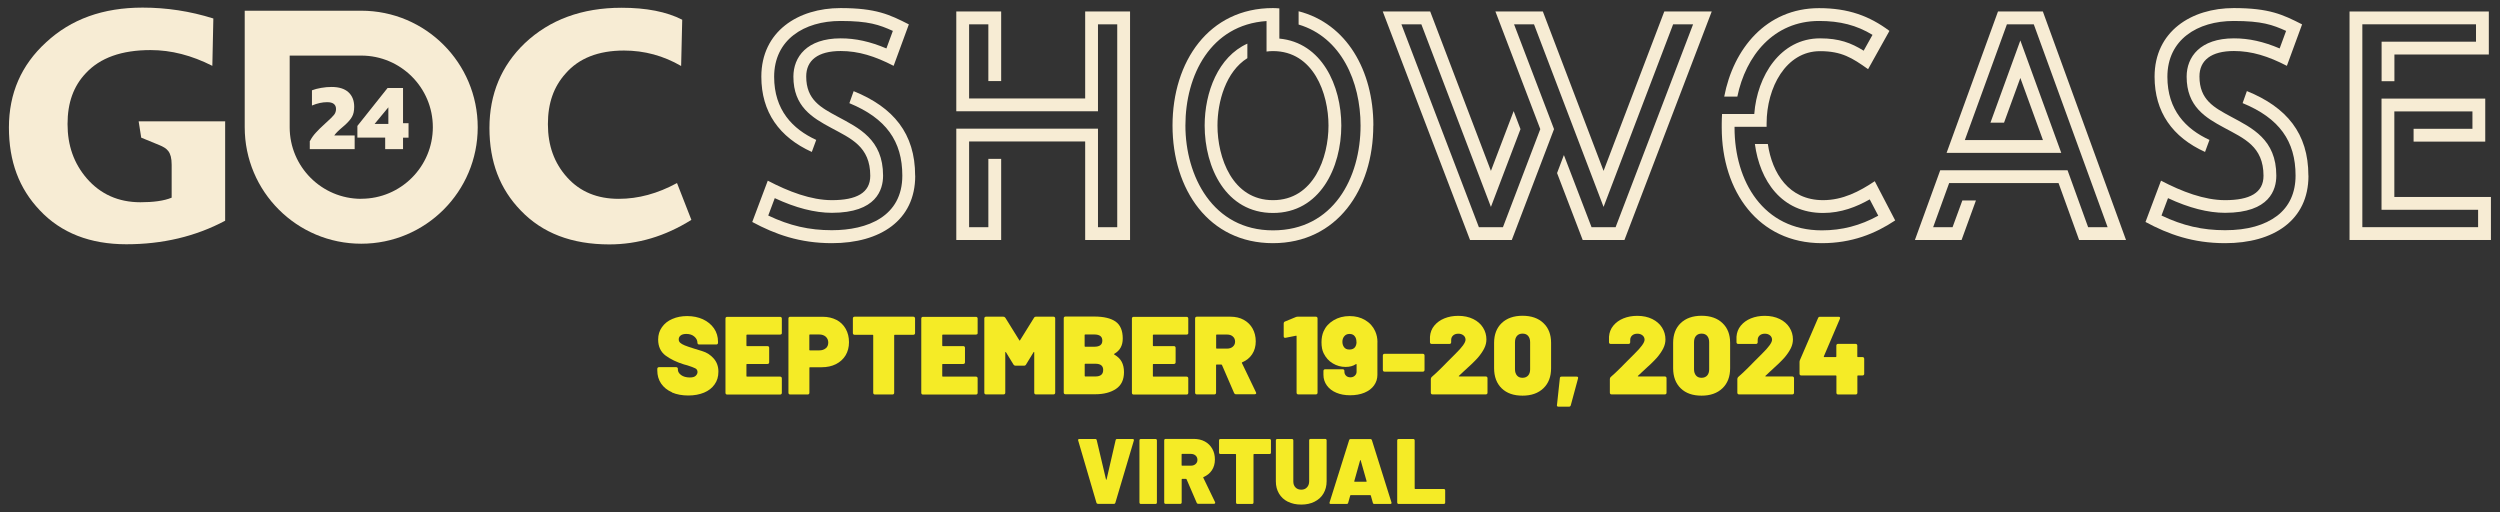
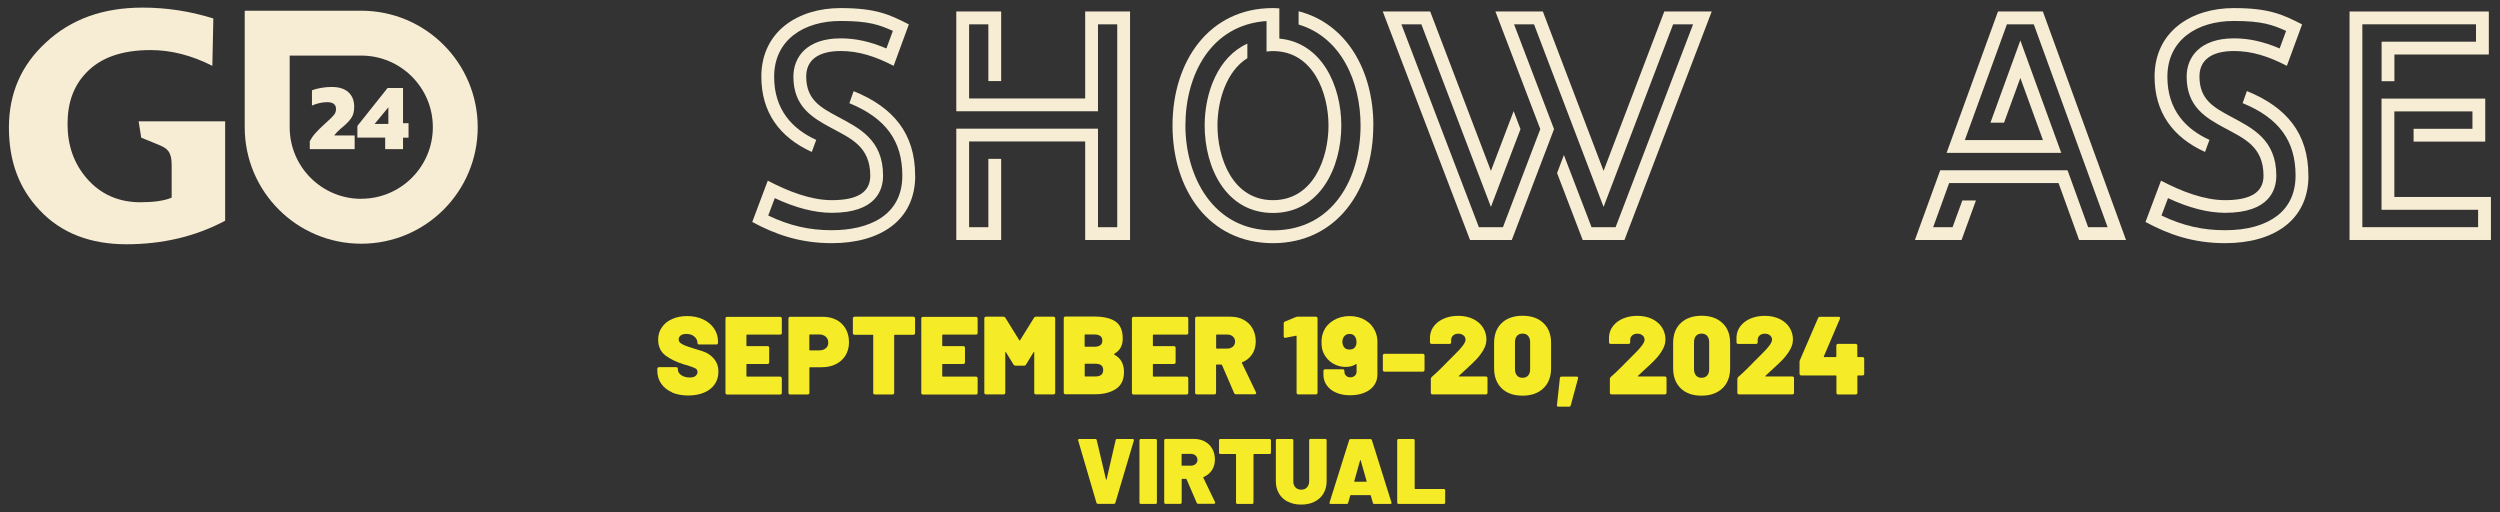
<svg xmlns="http://www.w3.org/2000/svg" id="Layer_1" data-name="Layer 1" width="322" height="66" viewBox="0 0 322 66">
  <rect x="0" y="0" width="322" height="66" fill="#333333" stroke="none" />
  <g>
    <path d="M117.88,22.64c0,5.74-4.5,8.68-10.73,8.68-4.15,0-7.31-1.14-10.26-2.73l2-5.32c2.69,1.41,5.58,2.51,8.25,2.51,3.18,0,4.95-.94,4.95-3.14,0-3.79-2.53-4.81-5.03-6.17-2.46-1.32-4.87-2.75-4.87-6.6,0-2.53,1.73-4.93,6.09-4.93,1.93,0,3.79.41,5.89,1.3l.83-2.26c-1.75-.79-3.12-1.28-6.74-1.28-4.7,0-8.55,2.42-8.55,7.19,0,4.28,2.38,6.74,5.42,8.13l-.57,1.55c-4.18-1.89-6.5-5.13-6.5-9.69,0-5.85,4.75-8.84,10.2-8.84,4.58,0,6.33.84,8.8,2.1l-1.96,5.34c-2.4-1.24-4.52-1.91-6.82-1.91-2.93,0-4.44,1.2-4.44,3.28,0,3.03,1.91,4.01,4.05,5.17,2.73,1.47,5.85,2.93,5.85,7.6,0,1.79-.84,4.79-6.6,4.79-2.18,0-4.66-.63-7.35-1.89l-.84,2.24c2.77,1.32,5.28,1.89,8.19,1.89,4.6,0,9.08-1.77,9.08-7.03,0-4.44-2.1-7.39-6.82-9.33l.55-1.55c5.13,2.08,7.92,5.46,7.92,10.88Z" fill="#f7ecd4" stroke-width="0" />
    <path d="M145.55,1.48v29.43h-5.78v-12.69h-14.95v11.04h2.48v-8.8h1.65v10.45h-5.78v-14.34h18.25v12.69h2.48V3.13h-2.48v11.2h-18.25V1.48h5.78v8.96h-1.65V3.13h-2.48v9.55h14.95V1.48h5.78Z" fill="#f7ecd4" stroke-width="0" />
    <path d="M176.88,16.17c0,8.25-4.68,15.15-12.93,15.15s-12.93-6.9-12.93-15.15,4.68-15.13,12.93-15.13c.28,0,.55.02.83.04v3.89c5.46.51,7.98,6.05,7.98,11.2,0,5.42-2.75,11.26-8.8,11.26s-8.8-5.83-8.8-11.26c0-4.3,1.75-8.86,5.5-10.55v1.87c-2.77,1.73-3.85,5.6-3.85,8.68,0,4.13,1.91,9.61,7.15,9.61s7.15-5.48,7.15-9.61-1.93-9.59-7.15-9.59c-.29,0-.57.02-.83.06v-3.93c-7.21.49-10.45,6.99-10.45,13.46s3.5,13.5,11.28,13.5,11.28-6.78,11.28-13.5c0-5.66-2.5-11.38-7.98-13.01v-1.71c6.19,1.59,9.63,7.64,9.63,14.71Z" fill="#f7ecd4" stroke-width="0" />
    <path d="M220.47,1.48l-11.24,29.43h-5.38l-3.3-8.62.88-2.32,3.56,9.29h3.1l9.98-26.13h-2.57l-8.96,23.52-8.96-23.52h-2.57l5.15,13.5-5.44,14.28h-5.38l-11.24-29.43h6.11l7.82,20.53,2.93-7.7.88,2.32-3.81,10.02-8.96-23.52h-2.57l9.98,26.13h3.1l4.81-12.63-5.78-15.15h6.11l7.82,20.53,7.82-20.53h6.11Z" fill="#f7ecd4" stroke-width="0" />
-     <path d="M244.1,28.39c-2.57,1.71-5.58,2.93-9.45,2.93-8.17,0-12.89-6.68-12.89-14.87v-.55c0-.41.02-.83.04-1.22h4.15c.37-4.93,3.38-9.74,8.47-9.74,2.48,0,4.01.59,5.62,1.59l1.14-2.04c-2.04-1.24-4.18-1.79-6.88-1.79-5.87,0-9.45,4.5-10.53,9.74h-1.69c1.16-6.11,5.38-11.39,12.22-11.39,3.75,0,6.48,1,9.06,2.93l-2.75,4.93c-2.04-1.45-3.4-2.32-6.19-2.32-4.4,0-6.88,4.71-6.88,9.31v.43h-4.13v.12c0,6.9,3.71,13.22,11.24,13.22,2.59,0,4.95-.61,7.27-1.89l-1.1-2.1c-1.69.96-3.67,1.75-6.01,1.75-5.36,0-8.15-4.18-8.78-8.88h1.67c.55,3.77,2.71,7.23,7.11,7.23,2.55,0,4.68-1.12,6.66-2.44l2.63,5.05Z" fill="#f7ecd4" stroke-width="0" />
    <path d="M273.82,30.91h-6.03l-2.65-7.33h-14.09l-2.06,5.68h2.5l1.26-3.44h1.75l-1.85,5.09h-6.01l3.26-8.98h16.4l2.65,7.33h2.51l-9.51-26.13h-3.46l-5.42,14.91h10.06l-2.91-8-2.1,5.76h-1.75l3.85-10.59,5.27,14.48h-14.77l6.62-18.21h5.78l10.71,29.43Z" fill="#f7ecd4" stroke-width="0" />
    <path d="M297.33,22.64c0,5.74-4.5,8.68-10.73,8.68-4.15,0-7.31-1.14-10.26-2.73l2-5.32c2.69,1.41,5.58,2.51,8.25,2.51,3.18,0,4.95-.94,4.95-3.14,0-3.79-2.53-4.81-5.03-6.17-2.46-1.32-4.87-2.75-4.87-6.6,0-2.53,1.73-4.93,6.09-4.93,1.93,0,3.79.41,5.89,1.3l.83-2.26c-1.75-.79-3.12-1.28-6.74-1.28-4.7,0-8.55,2.42-8.55,7.19,0,4.28,2.38,6.74,5.42,8.13l-.57,1.55c-4.18-1.89-6.5-5.13-6.5-9.69,0-5.85,4.75-8.84,10.2-8.84,4.58,0,6.33.84,8.8,2.1l-1.96,5.34c-2.4-1.24-4.52-1.91-6.82-1.91-2.93,0-4.44,1.2-4.44,3.28,0,3.03,1.91,4.01,4.05,5.17,2.73,1.47,5.85,2.93,5.85,7.6,0,1.79-.84,4.79-6.6,4.79-2.18,0-4.66-.63-7.35-1.89l-.84,2.24c2.77,1.32,5.28,1.89,8.19,1.89s5.11-.65,6.7-1.85c1.57-1.2,2.38-2.97,2.38-5.19,0-4.44-2.1-7.39-6.82-9.33l.55-1.55c5.13,2.08,7.92,5.46,7.92,10.88Z" fill="#f7ecd4" stroke-width="0" />
    <path d="M320.83,25.37v5.54h-18.21V1.48h17.94v5.54h-12.16v3.44h-1.65v-5.09h12.16v-2.24h-14.64v26.13h14.91v-2.24h-12.44v-14.32h13.36v5.54h-9.23v-1.65h7.58v-2.24h-10.06v11.02h12.44Z" fill="#f7ecd4" stroke-width="0" />
  </g>
  <g>
-     <path d="M87.19,23.58c-2.48,1.35-4.97,2.03-7.5,2.03-2.75,0-4.97-.9-6.64-2.76-1.67-1.85-2.48-4.11-2.48-6.86s.77-4.83,2.26-6.5c1.72-1.99,4.24-2.98,7.54-2.98,2.66,0,5.1.68,7.36,1.99l.14-5.96c-2.03-1.04-4.65-1.54-7.81-1.54-5.1,0-9.26,1.54-12.46,4.56-3.02,2.89-4.56,6.55-4.56,10.93s1.36,7.86,4.02,10.61c2.8,2.93,6.59,4.38,11.42,4.38,3.66,0,7.18-1.04,10.57-3.16l-1.85-4.74Z" fill="#f7ecd4" stroke-width="0" />
    <path d="M29.03,15.63h-2.18s-.01,0-.02,0h-8.97l.33,2.1,2.34.96c.96.41,1.58.81,1.58,2.52h0s0,4.25,0,4.25c-.99.41-2.35.59-4.02.59-2.84,0-5.15-1.04-6.91-3.07-1.67-1.94-2.48-4.25-2.48-7s.77-4.88,2.35-6.55c1.85-1.99,4.61-2.98,8.35-2.98,2.66,0,5.28.68,7.95,2.03l.13-6.1c-3.02-.95-6.05-1.4-9.12-1.4-5.1,0-9.21,1.49-12.42,4.47-3.21,2.93-4.79,6.59-4.79,10.97s1.31,7.86,3.97,10.66c2.75,2.93,6.5,4.38,11.15,4.38s8.9-.99,12.73-3.03v-10.82s0-.03,0-.09v-1.92Z" fill="#f7ecd4" stroke-width="0" />
    <path d="M46.53,1.38h-15.01v15.01c0,8.29,6.72,15,15.01,15,8.29,0,15-6.71,15-15S54.81,1.38,46.53,1.38ZM46.53,25.61c-5.09,0-9.22-4.13-9.22-9.22V7.16h9.22c5.09,0,9.22,4.13,9.22,9.22s-4.13,9.22-9.22,9.22Z" fill="#f7ecd4" stroke-width="0" />
  </g>
  <path d="M39.93,18.15c.2-.38.45-.74.75-1.06.29-.33.69-.71,1.17-1.15l.24-.22c.47-.42.79-.74.95-.95.16-.21.24-.45.24-.74s-.1-.5-.29-.65c-.19-.15-.48-.22-.85-.22-.62,0-1.27.14-1.96.43v-1.96c.33-.13.73-.23,1.18-.31.45-.08.9-.12,1.35-.12.95,0,1.68.23,2.17.68.49.45.74,1.07.74,1.87,0,.53-.09.96-.28,1.29-.18.33-.5.7-.95,1.1l-.21.18c-.28.24-.51.44-.69.62-.18.18-.33.34-.44.51h2.63v1.76h-5.78v-1.05Z" fill="#f7ecd4" stroke-width="0" />
  <path d="M49.62,17.72h-3.59v-1.5l3.89-4.89h1.99v4.54h.71v1.86h-.71v1.48h-2.3v-1.48ZM50.02,15.96v-2.14l-1.77,2.14h1.77Z" fill="#f7ecd4" stroke-width="0" />
  <g>
    <g>
      <path d="M86.54,50.52c-.6-.26-1.06-.64-1.39-1.12-.33-.49-.49-1.05-.49-1.69v-.2c0-.07.02-.12.06-.16.04-.04.09-.06.16-.06h2.21c.07,0,.12.02.16.06.04.04.06.09.06.16v.09c0,.27.14.5.42.71.28.2.66.31,1.12.31.35,0,.6-.07.76-.22.15-.15.23-.31.23-.49,0-.21-.1-.37-.29-.47-.19-.1-.54-.23-1.04-.39l-.41-.11c-.94-.29-1.73-.67-2.37-1.14-.64-.48-.96-1.17-.96-2.07,0-.6.16-1.13.49-1.59.32-.46.77-.82,1.34-1.06.57-.25,1.2-.37,1.91-.37.74,0,1.42.14,2.02.41.6.28,1.08.67,1.43,1.17.35.51.52,1.08.52,1.73v.13c0,.07-.02.12-.06.16-.04.04-.09.06-.16.06h-2.21c-.07,0-.12-.02-.16-.06-.04-.04-.06-.09-.06-.16h0c0-.3-.13-.56-.39-.79s-.6-.35-1.04-.35c-.3,0-.55.06-.72.19s-.26.3-.26.51c0,.17.06.32.19.44.13.12.33.23.59.34.27.11.68.25,1.23.42.08.03.41.13,1.01.31.6.18,1.09.5,1.49.96.4.46.6,1.02.6,1.68s-.16,1.19-.49,1.65c-.32.46-.78.82-1.36,1.06s-1.26.37-2.03.37-1.5-.13-2.1-.39Z" fill="#f5eb26" stroke-width="0" />
      <path d="M100.64,43.04s-.09.06-.16.06h-4.27s-.07.02-.07.07v1.34s.02.07.07.07h2.64c.07,0,.12.02.16.06.04.04.06.09.06.16v1.86c0,.07-.02.12-.06.16-.04.04-.09.06-.16.06h-2.64s-.07.02-.07.07v1.49s.02.07.07.07h4.27c.07,0,.12.02.16.06.04.04.06.09.06.16v1.87c0,.07-.02.12-.06.16-.04.04-.09.06-.16.06h-6.82c-.07,0-.12-.02-.16-.06-.04-.04-.06-.09-.06-.16v-9.57c0-.07.02-.12.06-.16.04-.04.09-.06.16-.06h6.82c.07,0,.12.02.16.06.04.04.06.09.06.16v1.87c0,.07-.02.12-.06.16Z" fill="#f5eb26" stroke-width="0" />
      <path d="M107.74,41.2c.51.27.91.66,1.19,1.16.28.5.42,1.07.42,1.72s-.15,1.2-.44,1.69c-.3.49-.71.86-1.24,1.13-.53.27-1.15.4-1.84.4h-1.51s-.07.02-.07.07v3.22c0,.07-.02.12-.06.16-.04.04-.09.06-.16.06h-2.26c-.07,0-.12-.02-.16-.06-.04-.04-.06-.09-.06-.16v-9.57c0-.07.02-.12.06-.16.04-.04.09-.06.16-.06h4.19c.68,0,1.27.14,1.79.41ZM106.36,44.87c.21-.19.32-.43.32-.74s-.11-.57-.32-.76c-.21-.19-.5-.29-.85-.29h-1.2s-.07.02-.07.07v1.91s.02.07.07.07h1.2c.35,0,.64-.09.85-.28Z" fill="#f5eb26" stroke-width="0" />
      <path d="M117.8,40.85s.06.09.06.16v1.89c0,.07-.02.12-.06.16-.04.04-.09.06-.16.06h-2.4s-.07.02-.07.07v7.4c0,.07-.02.12-.06.16-.04.04-.09.06-.16.06h-2.26c-.07,0-.12-.02-.16-.06-.04-.04-.06-.09-.06-.16v-7.4s-.02-.07-.07-.07h-2.33c-.07,0-.12-.02-.16-.06-.04-.04-.06-.09-.06-.16v-1.89c0-.07.02-.12.06-.16.04-.04.09-.06.16-.06h7.56c.07,0,.12.02.16.06Z" fill="#f5eb26" stroke-width="0" />
      <path d="M125.86,43.04s-.09.06-.16.06h-4.27s-.07.02-.07.07v1.34s.02.07.07.07h2.64c.07,0,.12.02.16.06.04.04.06.09.06.16v1.86c0,.07-.02.12-.06.16-.04.04-.09.06-.16.06h-2.64s-.07.02-.07.07v1.49s.02.07.07.07h4.27c.07,0,.12.02.16.06.04.04.06.09.06.16v1.87c0,.07-.02.12-.06.16-.04.04-.09.06-.16.06h-6.82c-.07,0-.12-.02-.16-.06-.04-.04-.06-.09-.06-.16v-9.57c0-.07.02-.12.06-.16.04-.04.09-.06.16-.06h6.82c.07,0,.12.02.16.06.04.04.06.09.06.16v1.87c0,.07-.02.12-.06.16Z" fill="#f5eb26" stroke-width="0" />
      <path d="M133.46,40.79h2.23c.07,0,.12.02.16.06.04.04.06.09.06.16v9.57c0,.07-.02.12-.06.16-.04.04-.09.06-.16.06h-2.26c-.07,0-.12-.02-.16-.06-.04-.04-.06-.09-.06-.16v-5.19s0-.06-.03-.06c-.02,0-.04,0-.06.04l-.97,1.59c-.06.1-.14.14-.26.14h-1.09c-.11,0-.2-.05-.26-.14l-.97-1.59s-.04-.04-.06-.04c-.02,0-.03.03-.03.06v5.19c0,.07-.02.12-.06.16-.04.04-.09.06-.16.06h-2.26c-.07,0-.12-.02-.16-.06-.04-.04-.06-.09-.06-.16v-9.57c0-.07.02-.12.06-.16.04-.04.09-.06.16-.06h2.23c.11,0,.2.05.26.14l1.8,2.9c.03.06.06.06.09,0l1.8-2.9c.06-.1.14-.14.26-.14Z" fill="#f5eb26" stroke-width="0" />
      <path d="M143.53,45.68c.43.24.74.54.94.91.2.37.3.82.3,1.34,0,.98-.34,1.7-1.03,2.16-.69.46-1.58.69-2.67.69h-3.84c-.07,0-.12-.02-.16-.06-.04-.04-.06-.09-.06-.16v-9.57c0-.07.02-.12.06-.16.04-.04.09-.06.16-.06h3.71c1.22,0,2.14.22,2.75.65.61.43.92,1.16.92,2.18,0,.91-.36,1.56-1.09,1.97-.04.03-.04.06,0,.09ZM139.7,43.16v1.43s.02.07.07.07h1.17c.7,0,1.04-.26,1.04-.79s-.35-.79-1.04-.79h-1.17s-.07.02-.07.07ZM142.09,47.65c0-.53-.33-.8-1-.8h-1.31s-.07.02-.07.07v1.5s.02.07.07.07h1.3c.68,0,1.01-.28,1.01-.84Z" fill="#f5eb26" stroke-width="0" />
      <path d="M152.99,43.04s-.09.06-.16.06h-4.27s-.07.02-.07.07v1.34s.02.07.07.07h2.64c.07,0,.12.02.16.06.04.04.06.09.06.16v1.86c0,.07-.02.12-.06.16-.04.04-.09.06-.16.06h-2.64s-.07.02-.07.07v1.49s.02.07.07.07h4.27c.07,0,.12.02.16.06.04.04.06.09.06.16v1.87c0,.07-.02.12-.06.16-.04.04-.09.06-.16.06h-6.82c-.07,0-.12-.02-.16-.06-.04-.04-.06-.09-.06-.16v-9.57c0-.07.02-.12.06-.16.04-.04.09-.06.16-.06h6.82c.07,0,.12.02.16.06.04.04.06.09.06.16v1.87c0,.07-.02.12-.06.16Z" fill="#f5eb26" stroke-width="0" />
      <path d="M158.96,50.64l-1.57-3.63s-.05-.06-.09-.06h-.6s-.07.02-.07.07v3.56c0,.07-.02.12-.06.16-.04.04-.09.06-.16.06h-2.26c-.07,0-.12-.02-.16-.06-.04-.04-.06-.09-.06-.16v-9.57c0-.07.02-.12.06-.16.04-.04.09-.06.16-.06h4.33c.65,0,1.22.13,1.71.4.49.27.87.64,1.14,1.12.27.48.41,1.04.41,1.66s-.15,1.18-.46,1.65c-.31.47-.74.82-1.28,1.04-.05.02-.06.05-.04.1l1.81,3.77c.02.06.03.09.03.1,0,.05-.02.09-.06.11s-.09.04-.14.04h-2.4c-.12,0-.2-.05-.24-.16ZM156.64,43.16v1.67s.02.07.07.07h1.34c.3,0,.55-.08.74-.25.19-.17.29-.38.29-.65s-.1-.5-.29-.66c-.19-.17-.44-.25-.74-.25h-1.34s-.07.02-.07.07Z" fill="#f5eb26" stroke-width="0" />
      <path d="M167.15,40.79h2.33c.07,0,.12.02.16.06.04.04.06.09.06.16v9.57c0,.07-.02.12-.06.16-.04.04-.09.06-.16.06h-2.26c-.07,0-.12-.02-.16-.06-.04-.04-.06-.09-.06-.16v-7.27s0-.04-.02-.06c-.01-.02-.03-.02-.05-.01l-1.36.27h-.06c-.11,0-.17-.07-.17-.2v-1.64c0-.13.06-.22.17-.26l1.36-.56c.08-.04.17-.06.27-.06Z" fill="#f5eb26" stroke-width="0" />
      <path d="M177.41,44.08v4.2c0,.51-.15.97-.44,1.37s-.7.71-1.23.93c-.53.22-1.14.33-1.84.33s-1.27-.11-1.79-.33c-.52-.22-.92-.53-1.21-.93s-.44-.86-.44-1.37v-.5c0-.07.02-.12.06-.16.04-.04.09-.06.16-.06h2.26c.07,0,.12.02.16.06.04.04.06.09.06.16v.1c0,.2.07.37.21.51s.33.21.56.21.42-.07.57-.21c.15-.14.23-.31.23-.51v-.93s0-.05-.03-.06c-.02,0-.04,0-.06.01-.34.24-.79.36-1.33.36-.59,0-1.14-.15-1.65-.46-.51-.3-.9-.74-1.18-1.31-.18-.37-.27-.84-.27-1.41,0-.53.09-1,.27-1.41.26-.59.69-1.06,1.29-1.42.6-.36,1.29-.54,2.06-.54s1.42.17,2.01.52c.59.35,1.02.83,1.29,1.44.19.42.29.89.29,1.41ZM174.71,44.05c0-.29-.06-.52-.19-.7-.15-.23-.39-.34-.7-.34s-.54.11-.71.34c-.14.19-.21.41-.21.67s.07.5.21.69c.15.21.38.31.69.31.33,0,.58-.1.73-.31.12-.17.19-.39.19-.66Z" fill="#f5eb26" stroke-width="0" />
      <path d="M178.17,47.81s-.06-.09-.06-.16v-1.86c0-.07.02-.12.06-.16.04-.04.09-.06.16-.06h4.93c.07,0,.12.02.16.06.04.04.06.09.06.16v1.86c0,.07-.02.12-.06.16-.04.04-.09.06-.16.06h-4.93c-.07,0-.12-.02-.16-.06Z" fill="#f5eb26" stroke-width="0" />
      <path d="M187.91,48.46s.03.03.06.03h3.4c.07,0,.12.02.16.06.04.04.06.09.06.16v1.87c0,.07-.02.12-.06.16-.04.04-.09.06-.16.06h-6.86c-.07,0-.12-.02-.16-.06-.04-.04-.06-.09-.06-.16v-1.76c0-.1.04-.19.11-.26.43-.37.86-.78,1.29-1.21.43-.44.71-.71.82-.83l.96-.96c.86-.84,1.29-1.44,1.29-1.8,0-.23-.09-.42-.26-.56s-.39-.22-.66-.22-.5.07-.67.22-.26.35-.26.59v.29c0,.07-.02.12-.06.16-.04.04-.09.06-.16.06h-2.29c-.07,0-.12-.02-.16-.06-.04-.04-.06-.09-.06-.16v-.71c.04-.54.22-1.02.55-1.42.33-.4.76-.72,1.3-.94.54-.22,1.14-.33,1.79-.33.73,0,1.38.14,1.93.41s.97.64,1.26,1.1c.29.46.44.97.44,1.52,0,.39-.09.78-.28,1.16-.19.38-.46.78-.82,1.2-.38.43-.99,1.02-1.83,1.77l-.61.57s-.04.04-.03.06Z" fill="#f5eb26" stroke-width="0" />
      <path d="M193.42,50.02c-.65-.63-.98-1.5-.98-2.6v-3.26c0-1.08.33-1.93.98-2.55.65-.62,1.55-.94,2.68-.94s2.03.31,2.69.94c.66.62.99,1.47.99,2.55v3.26c0,1.1-.33,1.96-.99,2.59-.66.63-1.55.95-2.69.95s-2.03-.31-2.68-.94ZM196.82,48.37c.18-.2.26-.46.26-.81v-3.49c0-.34-.09-.61-.26-.81s-.42-.29-.72-.29-.54.1-.71.29c-.17.2-.26.46-.26.81v3.49c0,.34.09.61.26.81.17.2.41.29.71.29s.55-.1.72-.29Z" fill="#f5eb26" stroke-width="0" />
      <path d="M200.54,52.15l.37-3.44c0-.13.08-.2.21-.2h1.96c.08,0,.13.02.16.06s.03.1.01.18l-.93,3.44c-.03.12-.11.19-.23.19h-1.36c-.15,0-.22-.08-.2-.23Z" fill="#f5eb26" stroke-width="0" />
      <path d="M210.97,48.46s.03.03.06.03h3.4c.07,0,.12.02.16.06.04.04.06.09.06.16v1.87c0,.07-.02.12-.06.16-.04.04-.09.06-.16.06h-6.86c-.07,0-.12-.02-.16-.06-.04-.04-.06-.09-.06-.16v-1.76c0-.1.04-.19.11-.26.43-.37.86-.78,1.29-1.21.43-.44.71-.71.82-.83l.96-.96c.86-.84,1.29-1.44,1.29-1.8,0-.23-.09-.42-.26-.56s-.39-.22-.66-.22-.5.07-.67.22c-.17.15-.26.35-.26.59v.29c0,.07-.02.12-.06.16-.04.04-.09.06-.16.06h-2.29c-.07,0-.12-.02-.16-.06-.04-.04-.06-.09-.06-.16v-.71c.04-.54.22-1.02.55-1.42.33-.4.76-.72,1.3-.94.54-.22,1.14-.33,1.79-.33.73,0,1.38.14,1.93.41.55.27.97.64,1.26,1.1.29.46.44.97.44,1.52,0,.39-.09.78-.28,1.16-.19.38-.46.78-.82,1.2-.38.43-.99,1.02-1.83,1.77l-.61.57s-.04.04-.03.06Z" fill="#f5eb26" stroke-width="0" />
      <path d="M216.48,50.02c-.65-.63-.98-1.5-.98-2.6v-3.26c0-1.08.33-1.93.98-2.55.65-.62,1.55-.94,2.68-.94s2.03.31,2.69.94c.66.62.99,1.47.99,2.55v3.26c0,1.1-.33,1.96-.99,2.59-.66.63-1.55.95-2.69.95s-2.03-.31-2.68-.94ZM219.88,48.37c.18-.2.26-.46.26-.81v-3.49c0-.34-.09-.61-.26-.81-.18-.2-.42-.29-.72-.29s-.54.1-.71.29-.26.46-.26.81v3.49c0,.34.09.61.26.81.17.2.41.29.71.29s.55-.1.72-.29Z" fill="#f5eb26" stroke-width="0" />
      <path d="M227.39,48.46s.03.03.06.03h3.4c.07,0,.12.02.16.06.04.04.06.09.06.16v1.87c0,.07-.02.12-.06.16-.04.04-.09.06-.16.06h-6.86c-.07,0-.12-.02-.16-.06-.04-.04-.06-.09-.06-.16v-1.76c0-.1.04-.19.11-.26.43-.37.86-.78,1.29-1.21.43-.44.71-.71.82-.83l.96-.96c.86-.84,1.29-1.44,1.29-1.8,0-.23-.09-.42-.26-.56s-.39-.22-.66-.22-.5.07-.67.22-.26.35-.26.59v.29c0,.07-.02.12-.06.16-.04.04-.09.06-.16.06h-2.29c-.07,0-.12-.02-.16-.06-.04-.04-.06-.09-.06-.16v-.71c.04-.54.22-1.02.55-1.42.33-.4.76-.72,1.3-.94.54-.22,1.14-.33,1.79-.33.73,0,1.38.14,1.93.41s.97.64,1.26,1.1c.29.46.44.97.44,1.52,0,.39-.09.78-.28,1.16-.19.38-.46.78-.82,1.2-.38.43-.99,1.02-1.83,1.77l-.61.57s-.04.04-.03.06Z" fill="#f5eb26" stroke-width="0" />
      <path d="M240.05,46.04s.06.09.06.16v1.94c0,.07-.02.12-.06.16-.04.04-.09.06-.16.06h-.59s-.07.02-.07.07v2.16c0,.07-.02.12-.06.16-.04.04-.09.06-.16.06h-2.26c-.07,0-.12-.02-.16-.06-.04-.04-.06-.09-.06-.16v-2.16s-.02-.07-.07-.07h-4.46c-.07,0-.12-.02-.16-.06-.04-.04-.06-.09-.06-.16v-1.51c0-.1.02-.19.06-.27l2.33-5.4c.04-.1.12-.16.24-.16h2.41c.08,0,.13.02.16.07.03.05.03.11,0,.19l-2.07,4.84s0,.04,0,.06c0,.02.02.03.04.03h1.5s.07-.02.07-.07v-1.41c0-.07.02-.12.06-.16.04-.04.09-.06.16-.06h2.26c.07,0,.12.02.16.06.04.04.06.09.06.16v1.41s.02.07.07.07h.59c.07,0,.12.02.16.06Z" fill="#f5eb26" stroke-width="0" />
    </g>
    <g>
      <path d="M141.29,64.86s-.06-.07-.07-.11l-2.35-8.01s-.01-.04-.01-.06c0-.1.06-.14.17-.14h2.04c.1,0,.17.05.19.16l1.19,5.04s.02.05.04.05.03-.02.04-.05l1.16-5.04c.02-.1.09-.16.19-.16h2c.06,0,.11.02.14.05.03.04.03.09.02.15l-2.38,8.01s-.03.09-.07.11c-.04.03-.08.04-.13.04h-2.02s-.09-.01-.13-.04Z" fill="#f5eb26" stroke-width="0" />
      <path d="M146.81,64.86s-.05-.08-.05-.13v-8.01c0-.06.02-.1.05-.13.03-.03.08-.05.13-.05h1.89c.06,0,.1.02.13.05s.05.08.05.13v8.01c0,.06-.02.1-.05.13-.03.03-.08.05-.13.05h-1.89c-.06,0-.1-.02-.13-.05Z" fill="#f5eb26" stroke-width="0" />
      <path d="M154.14,64.77l-1.31-3.04s-.04-.05-.07-.05h-.5s-.06.02-.06.06v2.98c0,.06-.02.1-.05.13-.03.03-.08.05-.13.05h-1.89c-.06,0-.1-.02-.13-.05-.03-.03-.05-.08-.05-.13v-8.01c0-.06.02-.1.05-.13.03-.03.08-.05.13-.05h3.62c.54,0,1.02.11,1.43.33.41.22.73.54.96.94.23.4.34.87.34,1.39s-.13.99-.39,1.38c-.26.39-.62.68-1.07.87-.04.02-.05.04-.04.08l1.52,3.15s.02.08.02.08c0,.04-.02.07-.05.1-.03.02-.07.04-.12.04h-2.01c-.1,0-.17-.04-.2-.13ZM152.19,58.52v1.4s.02.06.06.06h1.12c.26,0,.46-.07.62-.21s.24-.32.24-.54-.08-.42-.24-.56c-.16-.14-.37-.21-.62-.21h-1.12s-.06.02-.06.06Z" fill="#f5eb26" stroke-width="0" />
      <path d="M163.65,56.59s.05.08.05.13v1.58c0,.06-.02.1-.05.13-.03.03-.08.05-.13.05h-2.01s-.06.02-.06.06v6.19c0,.06-.02.1-.05.13-.03.03-.08.05-.13.05h-1.89c-.06,0-.1-.02-.13-.05-.03-.03-.05-.08-.05-.13v-6.19s-.02-.06-.06-.06h-1.95c-.06,0-.1-.02-.13-.05-.03-.03-.05-.08-.05-.13v-1.58c0-.06.02-.1.05-.13s.08-.05.13-.05h6.32c.06,0,.1.02.13.05Z" fill="#f5eb26" stroke-width="0" />
      <path d="M165.89,64.63c-.5-.25-.88-.6-1.15-1.05-.27-.45-.41-.98-.41-1.58v-5.28c0-.06.02-.1.05-.13.03-.03.08-.05.13-.05h1.89c.06,0,.1.02.13.05s.05.08.05.13v5.28c0,.33.09.59.28.78.19.2.44.29.75.29s.55-.1.73-.3c.19-.2.28-.46.28-.78v-5.28c0-.06.02-.1.05-.13.03-.03.08-.05.13-.05h1.89c.06,0,.1.02.13.05s.05.08.05.13v5.28c0,.6-.14,1.12-.41,1.58s-.65.8-1.15,1.05-1.06.37-1.71.37-1.22-.12-1.71-.37Z" fill="#f5eb26" stroke-width="0" />
      <path d="M176.82,64.75l-.26-.93s-.04-.05-.06-.05h-2.53s-.04.02-.06.05l-.26.93c-.02.1-.09.16-.2.16h-2.04c-.14,0-.2-.07-.16-.2l2.52-8.02c.03-.1.1-.14.2-.14h2.53c.1,0,.17.05.2.14l2.52,8.02s.01.04.01.07c0,.09-.06.13-.17.13h-2.04c-.11,0-.18-.05-.2-.16ZM174.48,62.05h1.49s.06-.02.05-.07l-.76-2.68s-.02-.04-.04-.04-.03.01-.04.04l-.75,2.68s0,.07.05.07Z" fill="#f5eb26" stroke-width="0" />
      <path d="M180.01,64.86s-.05-.08-.05-.13v-8.01c0-.06.02-.1.05-.13s.08-.05.13-.05h1.89c.06,0,.1.02.13.05.03.03.05.08.05.13v6.2s.02.06.06.06h3.69c.06,0,.1.02.13.05.03.03.05.08.05.13v1.57c0,.06-.02.1-.05.13-.03.03-.08.05-.13.05h-5.82c-.06,0-.1-.02-.13-.05Z" fill="#f5eb26" stroke-width="0" />
    </g>
  </g>
</svg>